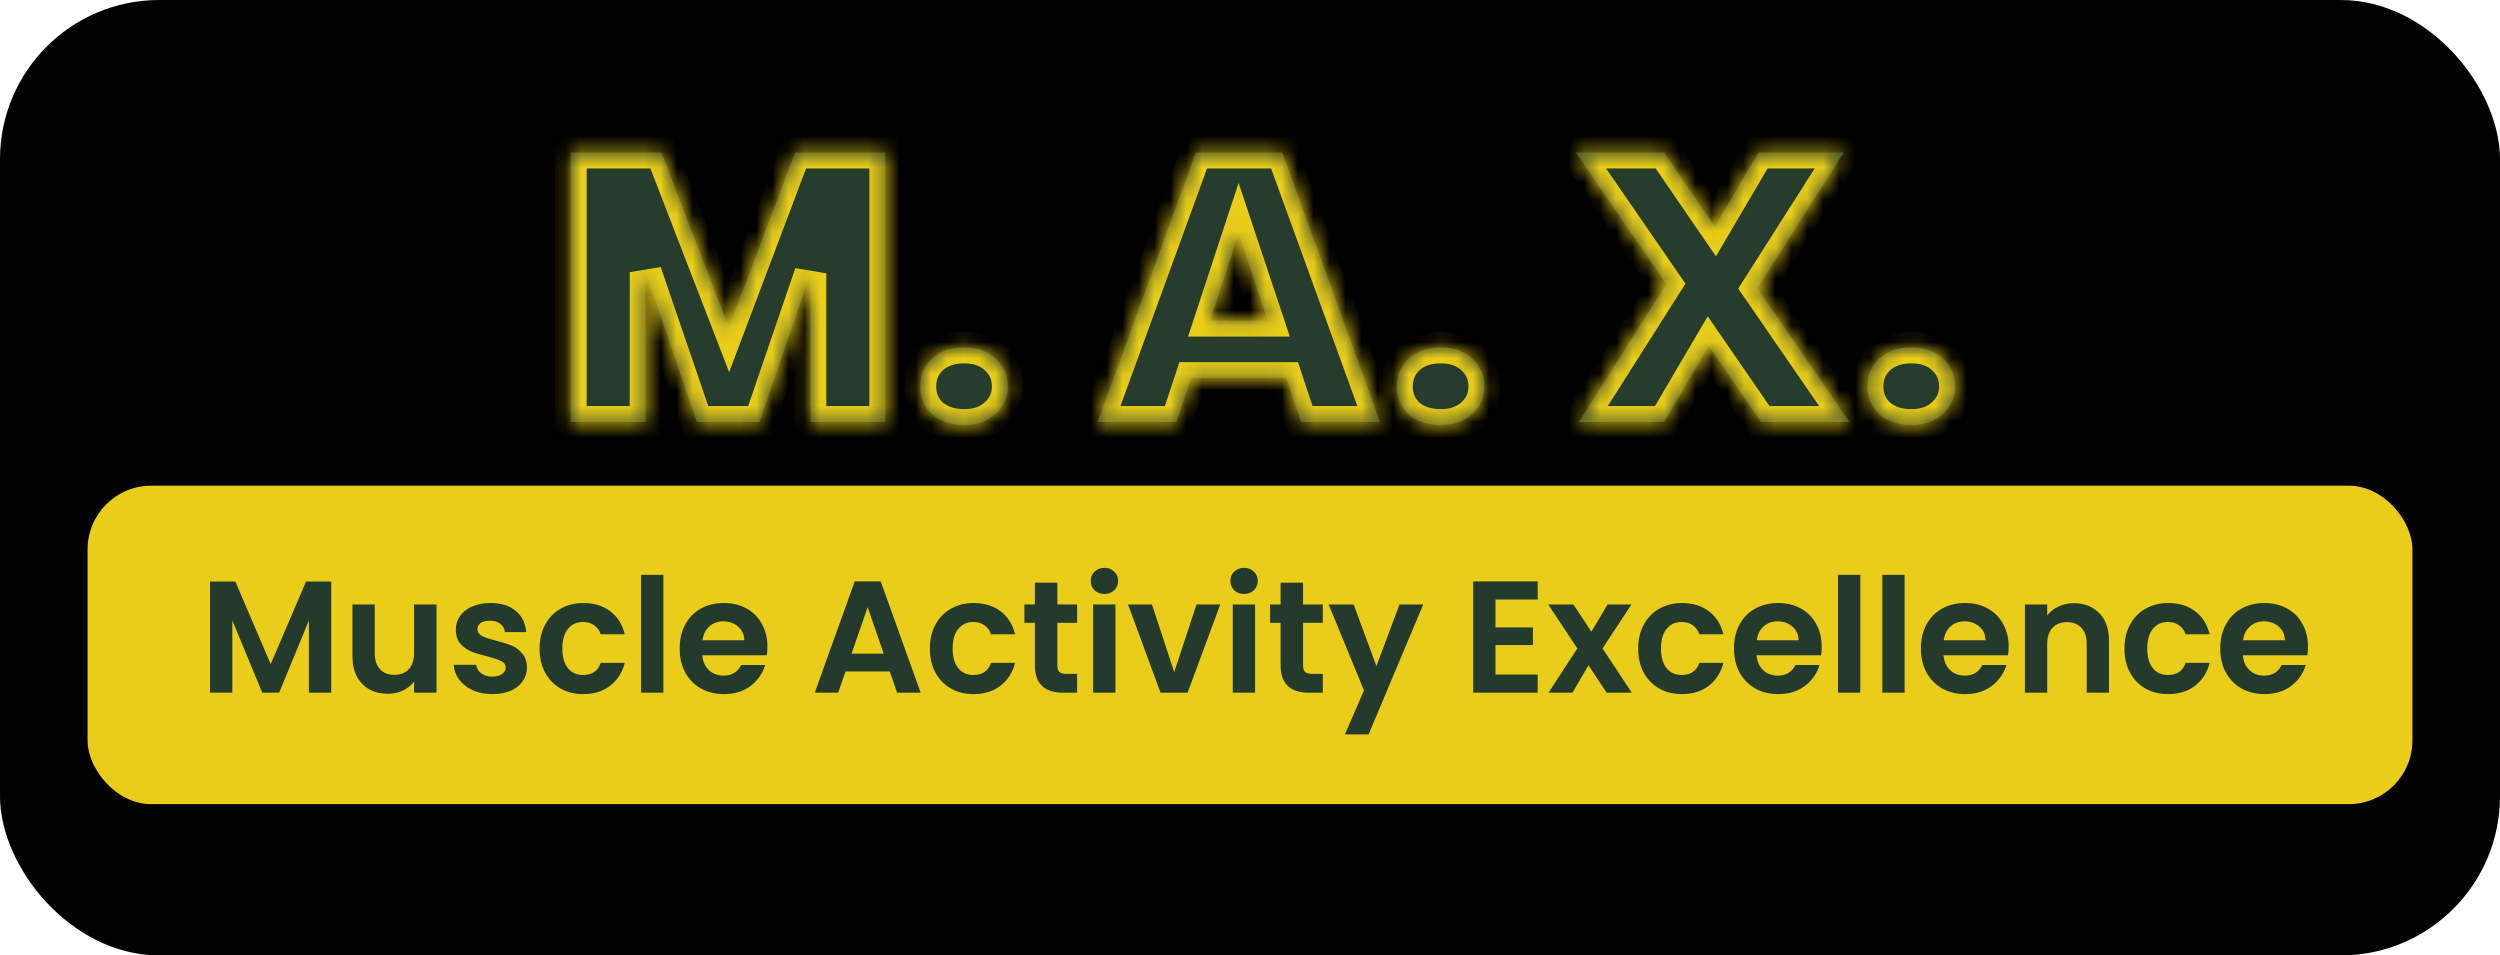
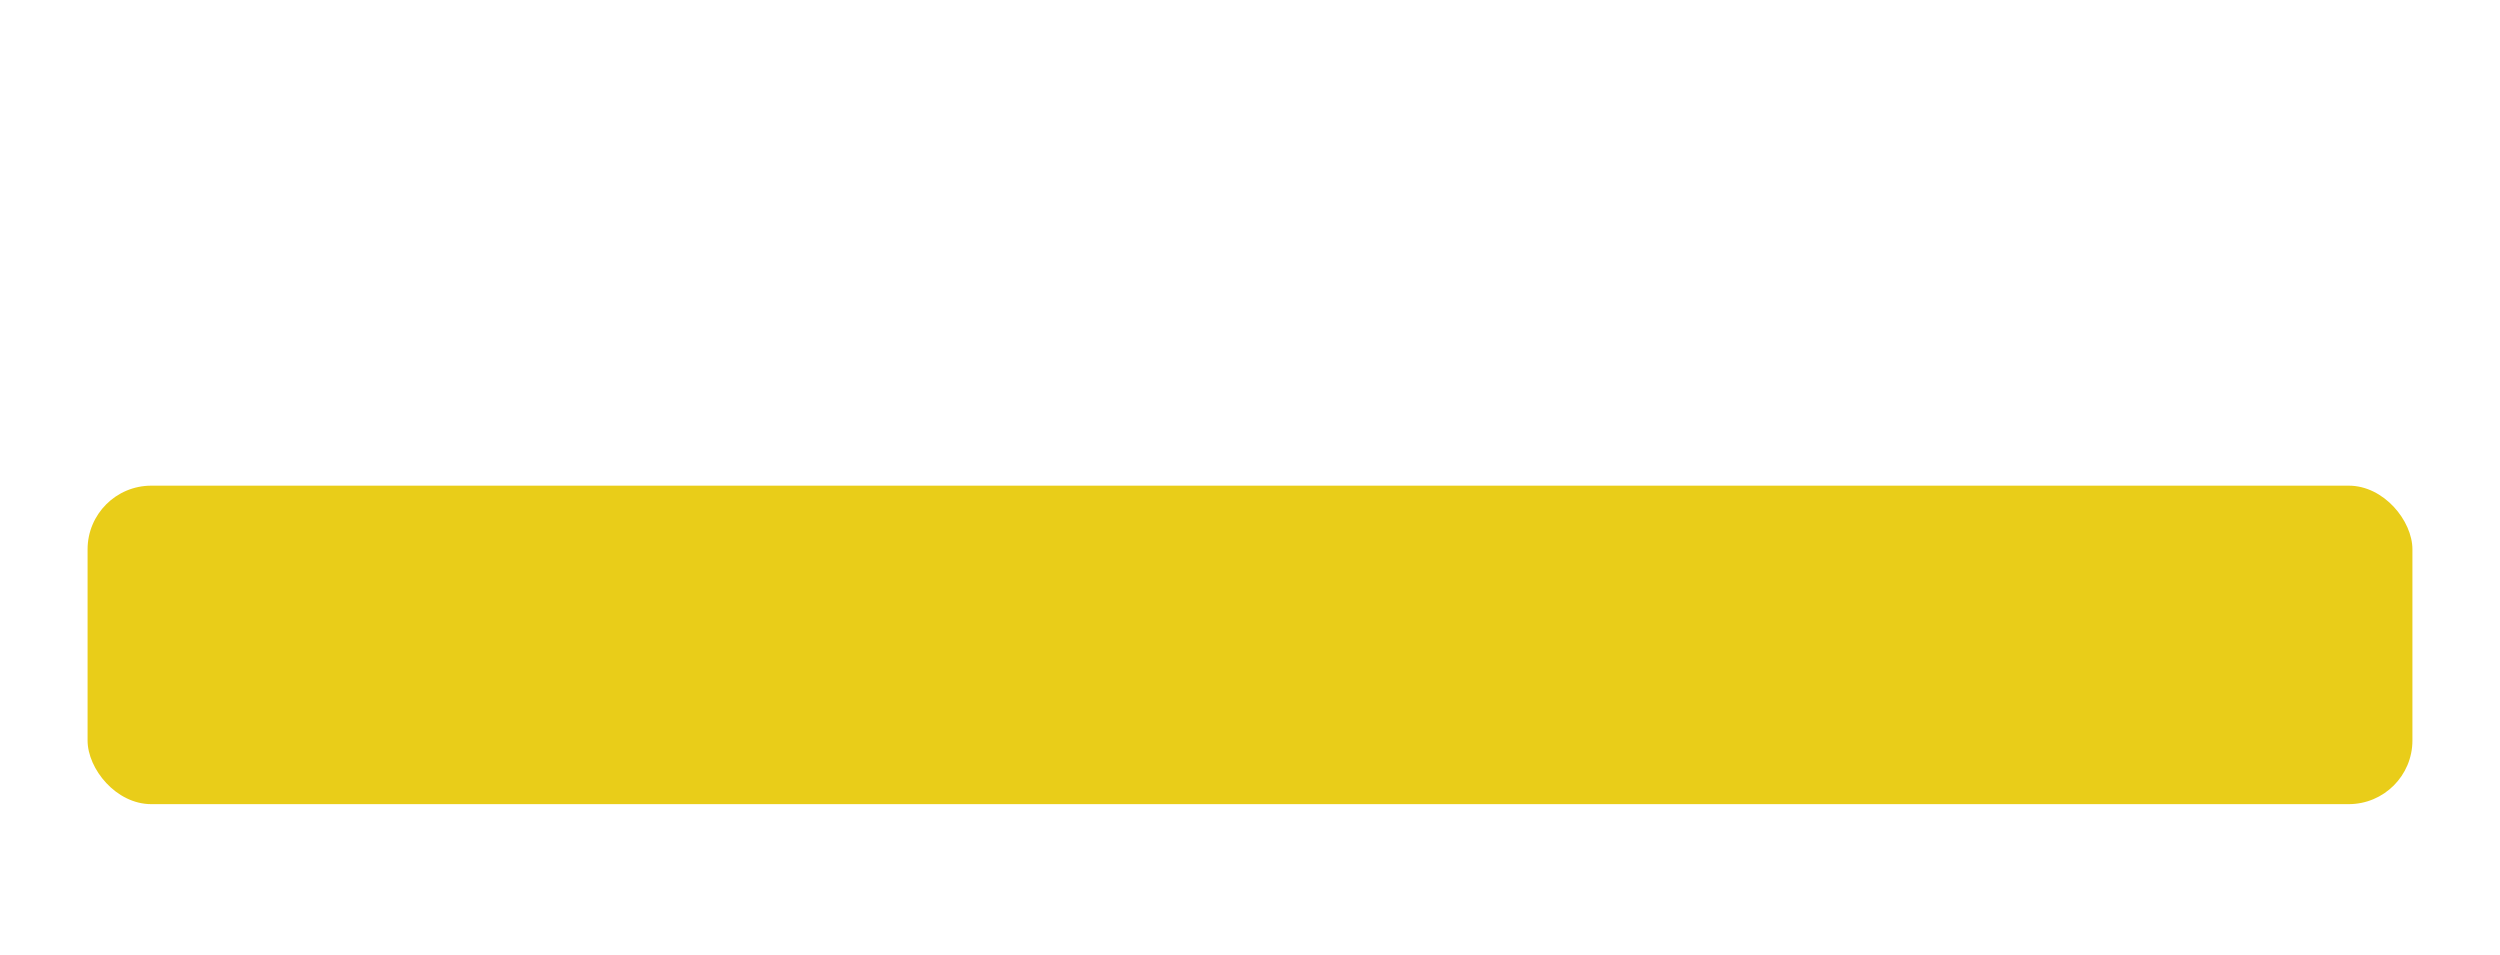
<svg xmlns="http://www.w3.org/2000/svg" width="157" height="60" viewBox="0 0 157 60" fill="none">
-   <rect width="157" height="60" rx="10" fill="black" />
  <mask id="path-2-inside-1_2137_181" fill="white">
-     <path d="M55.596 9.58V26.5H50.892V17.164L47.7 26.5H43.764L40.548 17.092V26.5H35.844V9.58H41.532L45.78 20.572L49.932 9.58H55.596ZM60.554 26.692C59.722 26.692 59.05 26.468 58.538 26.02C58.042 25.556 57.794 24.972 57.794 24.268C57.794 23.564 58.042 22.98 58.538 22.516C59.05 22.052 59.722 21.82 60.554 21.82C61.37 21.82 62.026 22.052 62.522 22.516C63.034 22.98 63.29 23.564 63.29 24.268C63.29 24.956 63.034 25.532 62.522 25.996C62.026 26.46 61.37 26.692 60.554 26.692ZM80.79 23.74H74.79L73.878 26.5H68.934L75.102 9.58H80.526L86.67 26.5H81.702L80.79 23.74ZM79.614 20.14L77.79 14.668L75.99 20.14H79.614ZM90.483 26.692C89.651 26.692 88.979 26.468 88.467 26.02C87.971 25.556 87.723 24.972 87.723 24.268C87.723 23.564 87.971 22.98 88.467 22.516C88.979 22.052 89.651 21.82 90.483 21.82C91.299 21.82 91.955 22.052 92.451 22.516C92.963 22.98 93.219 23.564 93.219 24.268C93.219 24.956 92.963 25.532 92.451 25.996C91.955 26.46 91.299 26.692 90.483 26.692ZM110.6 26.5L107.312 21.724L104.504 26.5H99.152L104.648 17.836L98.96 9.58H104.504L107.696 14.236L110.432 9.58H115.784L110.36 18.1L116.144 26.5H110.6ZM120.038 26.692C119.206 26.692 118.534 26.468 118.022 26.02C117.526 25.556 117.278 24.972 117.278 24.268C117.278 23.564 117.526 22.98 118.022 22.516C118.534 22.052 119.206 21.82 120.038 21.82C120.854 21.82 121.51 22.052 122.006 22.516C122.518 22.98 122.774 23.564 122.774 24.268C122.774 24.956 122.518 25.532 122.006 25.996C121.51 26.46 120.854 26.692 120.038 26.692Z" />
-   </mask>
-   <path d="M55.596 9.58V26.5H50.892V17.164L47.7 26.5H43.764L40.548 17.092V26.5H35.844V9.58H41.532L45.78 20.572L49.932 9.58H55.596ZM60.554 26.692C59.722 26.692 59.05 26.468 58.538 26.02C58.042 25.556 57.794 24.972 57.794 24.268C57.794 23.564 58.042 22.98 58.538 22.516C59.05 22.052 59.722 21.82 60.554 21.82C61.37 21.82 62.026 22.052 62.522 22.516C63.034 22.98 63.29 23.564 63.29 24.268C63.29 24.956 63.034 25.532 62.522 25.996C62.026 26.46 61.37 26.692 60.554 26.692ZM80.79 23.74H74.79L73.878 26.5H68.934L75.102 9.58H80.526L86.67 26.5H81.702L80.79 23.74ZM79.614 20.14L77.79 14.668L75.99 20.14H79.614ZM90.483 26.692C89.651 26.692 88.979 26.468 88.467 26.02C87.971 25.556 87.723 24.972 87.723 24.268C87.723 23.564 87.971 22.98 88.467 22.516C88.979 22.052 89.651 21.82 90.483 21.82C91.299 21.82 91.955 22.052 92.451 22.516C92.963 22.98 93.219 23.564 93.219 24.268C93.219 24.956 92.963 25.532 92.451 25.996C91.955 26.46 91.299 26.692 90.483 26.692ZM110.6 26.5L107.312 21.724L104.504 26.5H99.152L104.648 17.836L98.96 9.58H104.504L107.696 14.236L110.432 9.58H115.784L110.36 18.1L116.144 26.5H110.6ZM120.038 26.692C119.206 26.692 118.534 26.468 118.022 26.02C117.526 25.556 117.278 24.972 117.278 24.268C117.278 23.564 117.526 22.98 118.022 22.516C118.534 22.052 119.206 21.82 120.038 21.82C120.854 21.82 121.51 22.052 122.006 22.516C122.518 22.98 122.774 23.564 122.774 24.268C122.774 24.956 122.518 25.532 122.006 25.996C121.51 26.46 120.854 26.692 120.038 26.692Z" fill="#263C2D" />
-   <path d="M55.596 9.58H56.596V8.58H55.596V9.58ZM55.596 26.5V27.5H56.596V26.5H55.596ZM50.892 26.5H49.892V27.5H50.892V26.5ZM50.892 17.164H51.892L49.946 16.84L50.892 17.164ZM47.7 26.5V27.5H48.415L48.646 26.823L47.7 26.5ZM43.764 26.5L42.818 26.823L43.049 27.5H43.764V26.5ZM40.548 17.092L41.494 16.768L39.548 17.092H40.548ZM40.548 26.5V27.5H41.548V26.5H40.548ZM35.844 26.5H34.844V27.5H35.844V26.5ZM35.844 9.58V8.58H34.844V9.58H35.844ZM41.532 9.58L42.465 9.22L42.218 8.58H41.532V9.58ZM45.78 20.572L44.847 20.933L45.791 23.374L46.715 20.925L45.78 20.572ZM49.932 9.58V8.58H49.241L48.996 9.227L49.932 9.58ZM55.596 9.58H54.596V26.5H55.596H56.596V9.58H55.596ZM55.596 26.5V25.5H50.892V26.5V27.5H55.596V26.5ZM50.892 26.5H51.892V17.164H50.892H49.892V26.5H50.892ZM50.892 17.164L49.946 16.84L46.754 26.177L47.7 26.5L48.646 26.823L51.838 17.488L50.892 17.164ZM47.7 26.5V25.5H43.764V26.5V27.5H47.7V26.5ZM43.764 26.5L44.71 26.177L41.494 16.768L40.548 17.092L39.602 17.416L42.818 26.823L43.764 26.5ZM40.548 17.092H39.548V26.5H40.548H41.548V17.092H40.548ZM40.548 26.5V25.5H35.844V26.5V27.5H40.548V26.5ZM35.844 26.5H36.844V9.58H35.844H34.844V26.5H35.844ZM35.844 9.58V10.58H41.532V9.58V8.58H35.844V9.58ZM41.532 9.58L40.599 9.94L44.847 20.933L45.78 20.572L46.713 20.212L42.465 9.22L41.532 9.58ZM45.78 20.572L46.715 20.925L50.867 9.933L49.932 9.58L48.996 9.227L44.844 20.219L45.78 20.572ZM49.932 9.58V10.58H55.596V9.58V8.58H49.932V9.58ZM58.538 26.02L57.855 26.75L57.867 26.762L57.879 26.773L58.538 26.02ZM58.538 22.516L57.866 21.775L57.86 21.78L57.855 21.786L58.538 22.516ZM62.522 22.516L61.839 23.246L61.844 23.252L61.85 23.257L62.522 22.516ZM62.522 25.996L61.85 25.255L61.844 25.26L61.839 25.266L62.522 25.996ZM60.554 26.692V25.692C59.908 25.692 59.488 25.522 59.196 25.267L58.538 26.02L57.879 26.773C58.612 27.414 59.536 27.692 60.554 27.692V26.692ZM58.538 26.02L59.221 25.29C58.935 25.023 58.794 24.707 58.794 24.268H57.794H56.794C56.794 25.237 57.148 26.09 57.855 26.75L58.538 26.02ZM57.794 24.268H58.794C58.794 23.829 58.935 23.514 59.221 23.246L58.538 22.516L57.855 21.786C57.148 22.447 56.794 23.299 56.794 24.268H57.794ZM58.538 22.516L59.209 23.257C59.501 22.992 59.916 22.82 60.554 22.82V21.82V20.82C59.527 20.82 58.598 21.112 57.866 21.775L58.538 22.516ZM60.554 21.82V22.82C61.17 22.82 61.564 22.989 61.839 23.246L62.522 22.516L63.205 21.786C62.487 21.115 61.569 20.82 60.554 20.82V21.82ZM62.522 22.516L61.85 23.257C62.148 23.527 62.29 23.84 62.29 24.268H63.29H64.29C64.29 23.288 63.919 22.433 63.193 21.775L62.522 22.516ZM63.29 24.268H62.29C62.29 24.672 62.154 24.98 61.85 25.255L62.522 25.996L63.193 26.737C63.913 26.084 64.29 25.24 64.29 24.268H63.29ZM62.522 25.996L61.839 25.266C61.564 25.523 61.17 25.692 60.554 25.692V26.692V27.692C61.569 27.692 62.487 27.397 63.205 26.726L62.522 25.996ZM80.79 23.74L81.74 23.426L81.513 22.74H80.79V23.74ZM74.79 23.74V22.74H74.067L73.841 23.426L74.79 23.74ZM73.878 26.5V27.5H74.601L74.828 26.814L73.878 26.5ZM68.934 26.5L67.995 26.157L67.505 27.5H68.934V26.5ZM75.102 9.58V8.58H74.402L74.163 9.238L75.102 9.58ZM80.526 9.58L81.466 9.239L81.227 8.58H80.526V9.58ZM86.67 26.5V27.5H88.097L87.61 26.159L86.67 26.5ZM81.702 26.5L80.753 26.814L80.979 27.5H81.702V26.5ZM79.614 20.14V21.14H81.002L80.563 19.824L79.614 20.14ZM77.79 14.668L78.739 14.352L77.784 11.487L76.84 14.355L77.79 14.668ZM75.99 20.14L75.04 19.828L74.609 21.14H75.99V20.14ZM80.79 23.74V22.74H74.79V23.74V24.74H80.79V23.74ZM74.79 23.74L73.841 23.426L72.929 26.186L73.878 26.5L74.828 26.814L75.74 24.054L74.79 23.74ZM73.878 26.5V25.5H68.934V26.5V27.5H73.878V26.5ZM68.934 26.5L69.874 26.843L76.042 9.922L75.102 9.58L74.163 9.238L67.995 26.157L68.934 26.5ZM75.102 9.58V10.58H80.526V9.58V8.58H75.102V9.58ZM80.526 9.58L79.586 9.921L85.73 26.841L86.67 26.5L87.61 26.159L81.466 9.239L80.526 9.58ZM86.67 26.5V25.5H81.702V26.5V27.5H86.67V26.5ZM81.702 26.5L82.652 26.186L81.74 23.426L80.79 23.74L79.841 24.054L80.753 26.814L81.702 26.5ZM79.614 20.14L80.563 19.824L78.739 14.352L77.79 14.668L76.841 14.984L78.665 20.456L79.614 20.14ZM77.79 14.668L76.84 14.355L75.04 19.828L75.99 20.14L76.94 20.453L78.74 14.98L77.79 14.668ZM75.99 20.14V21.14H79.614V20.14V19.14H75.99V20.14ZM88.467 26.02L87.784 26.75L87.796 26.762L87.809 26.773L88.467 26.02ZM88.467 22.516L87.796 21.775L87.79 21.78L87.784 21.786L88.467 22.516ZM92.451 22.516L91.768 23.246L91.774 23.252L91.78 23.257L92.451 22.516ZM92.451 25.996L91.78 25.255L91.774 25.26L91.768 25.266L92.451 25.996ZM90.483 26.692V25.692C89.837 25.692 89.417 25.522 89.126 25.267L88.467 26.02L87.809 26.773C88.541 27.414 89.466 27.692 90.483 27.692V26.692ZM88.467 26.02L89.15 25.29C88.865 25.023 88.723 24.707 88.723 24.268H87.723H86.723C86.723 25.237 87.078 26.09 87.784 26.75L88.467 26.02ZM87.723 24.268H88.723C88.723 23.829 88.865 23.514 89.15 23.246L88.467 22.516L87.784 21.786C87.078 22.447 86.723 23.299 86.723 24.268H87.723ZM88.467 22.516L89.139 23.257C89.431 22.992 89.846 22.82 90.483 22.82V21.82V20.82C89.457 20.82 88.528 21.112 87.796 21.775L88.467 22.516ZM90.483 21.82V22.82C91.1 22.82 91.493 22.989 91.768 23.246L92.451 22.516L93.135 21.786C92.417 21.115 91.499 20.82 90.483 20.82V21.82ZM92.451 22.516L91.78 23.257C92.078 23.527 92.219 23.84 92.219 24.268H93.219H94.219C94.219 23.288 93.849 22.433 93.123 21.775L92.451 22.516ZM93.219 24.268H92.219C92.219 24.672 92.084 24.98 91.78 25.255L92.451 25.996L93.123 26.737C93.843 26.084 94.219 25.24 94.219 24.268H93.219ZM92.451 25.996L91.768 25.266C91.493 25.523 91.1 25.692 90.483 25.692V26.692V27.692C91.499 27.692 92.417 27.397 93.135 26.726L92.451 25.996ZM110.6 26.5L109.776 27.067L110.074 27.5H110.6V26.5ZM107.312 21.724L108.136 21.157L107.245 19.864L106.45 21.217L107.312 21.724ZM104.504 26.5V27.5H105.076L105.366 27.007L104.504 26.5ZM99.152 26.5L98.307 25.964L97.333 27.5H99.152V26.5ZM104.648 17.836L105.492 18.372L105.847 17.813L105.471 17.269L104.648 17.836ZM98.96 9.58V8.58H97.057L98.136 10.147L98.96 9.58ZM104.504 9.58L105.329 9.015L105.031 8.58H104.504V9.58ZM107.696 14.236L106.871 14.801L107.761 16.099L108.558 14.743L107.696 14.236ZM110.432 9.58V8.58H109.86L109.57 9.073L110.432 9.58ZM115.784 9.58L116.627 10.117L117.606 8.58H115.784V9.58ZM110.36 18.1L109.516 17.563L109.161 18.122L109.536 18.667L110.36 18.1ZM116.144 26.5V27.5H118.047L116.968 25.933L116.144 26.5ZM110.6 26.5L111.424 25.933L108.136 21.157L107.312 21.724L106.488 22.291L109.776 27.067L110.6 26.5ZM107.312 21.724L106.45 21.217L103.642 25.993L104.504 26.5L105.366 27.007L108.174 22.231L107.312 21.724ZM104.504 26.5V25.5H99.152V26.5V27.5H104.504V26.5ZM99.152 26.5L99.996 27.036L105.492 18.372L104.648 17.836L103.803 17.3L98.307 25.964L99.152 26.5ZM104.648 17.836L105.471 17.269L99.783 9.013L98.96 9.58L98.136 10.147L103.824 18.403L104.648 17.836ZM98.96 9.58V10.58H104.504V9.58V8.58H98.96V9.58ZM104.504 9.58L103.679 10.145L106.871 14.801L107.696 14.236L108.521 13.671L105.329 9.015L104.504 9.58ZM107.696 14.236L108.558 14.743L111.294 10.087L110.432 9.58L109.57 9.073L106.834 13.729L107.696 14.236ZM110.432 9.58V10.58H115.784V9.58V8.58H110.432V9.58ZM115.784 9.58L114.94 9.043L109.516 17.563L110.36 18.1L111.203 18.637L116.627 10.117L115.784 9.58ZM110.36 18.1L109.536 18.667L115.32 27.067L116.144 26.5L116.968 25.933L111.184 17.533L110.36 18.1ZM116.144 26.5V25.5H110.6V26.5V27.5H116.144V26.5ZM118.022 26.02L117.339 26.75L117.351 26.762L117.364 26.773L118.022 26.02ZM118.022 22.516L117.351 21.775L117.345 21.78L117.339 21.786L118.022 22.516ZM122.006 22.516L121.323 23.246L121.329 23.252L121.335 23.257L122.006 22.516ZM122.006 25.996L121.335 25.255L121.329 25.26L121.323 25.266L122.006 25.996ZM120.038 26.692V25.692C119.392 25.692 118.972 25.522 118.681 25.267L118.022 26.02L117.364 26.773C118.096 27.414 119.02 27.692 120.038 27.692V26.692ZM118.022 26.02L118.705 25.29C118.42 25.023 118.278 24.707 118.278 24.268H117.278H116.278C116.278 25.237 116.633 26.09 117.339 26.75L118.022 26.02ZM117.278 24.268H118.278C118.278 23.829 118.42 23.514 118.705 23.246L118.022 22.516L117.339 21.786C116.633 22.447 116.278 23.299 116.278 24.268H117.278ZM118.022 22.516L118.694 23.257C118.986 22.992 119.401 22.82 120.038 22.82V21.82V20.82C119.011 20.82 118.083 21.112 117.351 21.775L118.022 22.516ZM120.038 21.82V22.82C120.654 22.82 121.048 22.989 121.323 23.246L122.006 22.516L122.689 21.786C121.972 21.115 121.054 20.82 120.038 20.82V21.82ZM122.006 22.516L121.335 23.257C121.633 23.527 121.774 23.84 121.774 24.268H122.774H123.774C123.774 23.288 123.403 22.433 122.678 21.775L122.006 22.516ZM122.774 24.268H121.774C121.774 24.672 121.638 24.98 121.335 25.255L122.006 25.996L122.678 26.737C123.398 26.084 123.774 25.24 123.774 24.268H122.774ZM122.006 25.996L121.323 25.266C121.048 25.523 120.654 25.692 120.038 25.692V26.692V27.692C121.054 27.692 121.972 27.397 122.689 26.726L122.006 25.996Z" fill="#E9CD19" mask="url(#path-2-inside-1_2137_181)" />
+     </mask>
  <rect x="5.5" y="30.5" width="146" height="20" rx="4" fill="#E9CD19" />
-   <path d="M20.8 36.52V43.5H19.4V38.96L17.53 43.5H16.47L14.59 38.96V43.5H13.19V36.52H14.78L17 41.71L19.22 36.52H20.8ZM27.414 37.96V43.5H26.004V42.8C25.824 43.04 25.587 43.23 25.294 43.37C25.008 43.503 24.694 43.57 24.354 43.57C23.921 43.57 23.538 43.48 23.204 43.3C22.871 43.113 22.608 42.843 22.414 42.49C22.227 42.13 22.134 41.703 22.134 41.21V37.96H23.534V41.01C23.534 41.45 23.644 41.79 23.864 42.03C24.084 42.263 24.384 42.38 24.764 42.38C25.151 42.38 25.454 42.263 25.674 42.03C25.894 41.79 26.004 41.45 26.004 41.01V37.96H27.414ZM30.916 43.59C30.462 43.59 30.055 43.51 29.695 43.35C29.335 43.183 29.049 42.96 28.835 42.68C28.629 42.4 28.515 42.09 28.495 41.75H29.905C29.932 41.963 30.035 42.14 30.215 42.28C30.402 42.42 30.632 42.49 30.905 42.49C31.172 42.49 31.379 42.437 31.526 42.33C31.679 42.223 31.756 42.087 31.756 41.92C31.756 41.74 31.662 41.607 31.476 41.52C31.296 41.427 31.006 41.327 30.605 41.22C30.192 41.12 29.852 41.017 29.585 40.91C29.326 40.803 29.099 40.64 28.905 40.42C28.719 40.2 28.625 39.903 28.625 39.53C28.625 39.223 28.712 38.943 28.886 38.69C29.066 38.437 29.319 38.237 29.645 38.09C29.979 37.943 30.369 37.87 30.816 37.87C31.476 37.87 32.002 38.037 32.395 38.37C32.789 38.697 33.005 39.14 33.045 39.7H31.706C31.686 39.48 31.592 39.307 31.425 39.18C31.265 39.047 31.049 38.98 30.776 38.98C30.522 38.98 30.326 39.027 30.186 39.12C30.052 39.213 29.985 39.343 29.985 39.51C29.985 39.697 30.079 39.84 30.265 39.94C30.452 40.033 30.742 40.13 31.136 40.23C31.535 40.33 31.866 40.433 32.126 40.54C32.386 40.647 32.609 40.813 32.795 41.04C32.989 41.26 33.089 41.553 33.096 41.92C33.096 42.24 33.005 42.527 32.825 42.78C32.652 43.033 32.399 43.233 32.066 43.38C31.739 43.52 31.355 43.59 30.916 43.59ZM33.885 40.73C33.885 40.157 34.001 39.657 34.235 39.23C34.468 38.797 34.791 38.463 35.205 38.23C35.618 37.99 36.091 37.87 36.625 37.87C37.311 37.87 37.878 38.043 38.325 38.39C38.778 38.73 39.081 39.21 39.235 39.83H37.725C37.645 39.59 37.508 39.403 37.315 39.27C37.128 39.13 36.895 39.06 36.615 39.06C36.215 39.06 35.898 39.207 35.665 39.5C35.431 39.787 35.315 40.197 35.315 40.73C35.315 41.257 35.431 41.667 35.665 41.96C35.898 42.247 36.215 42.39 36.615 42.39C37.181 42.39 37.551 42.137 37.725 41.63H39.235C39.081 42.23 38.778 42.707 38.325 43.06C37.871 43.413 37.305 43.59 36.625 43.59C36.091 43.59 35.618 43.473 35.205 43.24C34.791 43 34.468 42.667 34.235 42.24C34.001 41.807 33.885 41.303 33.885 40.73ZM41.66 36.1V43.5H40.26V36.1H41.66ZM48.194 40.61C48.194 40.81 48.18 40.99 48.154 41.15H44.103C44.137 41.55 44.277 41.863 44.523 42.09C44.77 42.317 45.074 42.43 45.434 42.43C45.953 42.43 46.324 42.207 46.544 41.76H48.053C47.894 42.293 47.587 42.733 47.133 43.08C46.68 43.42 46.123 43.59 45.464 43.59C44.93 43.59 44.45 43.473 44.023 43.24C43.603 43 43.273 42.663 43.033 42.23C42.8 41.797 42.684 41.297 42.684 40.73C42.684 40.157 42.8 39.653 43.033 39.22C43.267 38.787 43.593 38.453 44.014 38.22C44.434 37.987 44.917 37.87 45.464 37.87C45.99 37.87 46.46 37.983 46.873 38.21C47.294 38.437 47.617 38.76 47.843 39.18C48.077 39.593 48.194 40.07 48.194 40.61ZM46.743 40.21C46.737 39.85 46.607 39.563 46.353 39.35C46.1 39.13 45.79 39.02 45.423 39.02C45.077 39.02 44.783 39.127 44.544 39.34C44.31 39.547 44.167 39.837 44.114 40.21H46.743ZM55.878 42.17H53.098L52.638 43.5H51.168L53.678 36.51H55.308L57.818 43.5H56.338L55.878 42.17ZM55.498 41.05L54.488 38.13L53.478 41.05H55.498ZM58.396 40.73C58.396 40.157 58.513 39.657 58.746 39.23C58.98 38.797 59.303 38.463 59.716 38.23C60.13 37.99 60.603 37.87 61.136 37.87C61.823 37.87 62.39 38.043 62.836 38.39C63.29 38.73 63.593 39.21 63.746 39.83H62.236C62.156 39.59 62.02 39.403 61.826 39.27C61.64 39.13 61.406 39.06 61.126 39.06C60.726 39.06 60.41 39.207 60.176 39.5C59.943 39.787 59.826 40.197 59.826 40.73C59.826 41.257 59.943 41.667 60.176 41.96C60.41 42.247 60.726 42.39 61.126 42.39C61.693 42.39 62.063 42.137 62.236 41.63H63.746C63.593 42.23 63.29 42.707 62.836 43.06C62.383 43.413 61.816 43.59 61.136 43.59C60.603 43.59 60.13 43.473 59.716 43.24C59.303 43 58.98 42.667 58.746 42.24C58.513 41.807 58.396 41.303 58.396 40.73ZM66.402 39.11V41.79C66.402 41.977 66.445 42.113 66.532 42.2C66.625 42.28 66.779 42.32 66.992 42.32H67.642V43.5H66.762C65.582 43.5 64.992 42.927 64.992 41.78V39.11H64.332V37.96H64.992V36.59H66.402V37.96H67.642V39.11H66.402ZM69.359 37.3C69.112 37.3 68.906 37.223 68.739 37.07C68.579 36.91 68.499 36.713 68.499 36.48C68.499 36.247 68.579 36.053 68.739 35.9C68.906 35.74 69.112 35.66 69.359 35.66C69.606 35.66 69.809 35.74 69.969 35.9C70.136 36.053 70.219 36.247 70.219 36.48C70.219 36.713 70.136 36.91 69.969 37.07C69.809 37.223 69.606 37.3 69.359 37.3ZM70.049 37.96V43.5H68.649V37.96H70.049ZM73.742 42.21L75.142 37.96H76.632L74.582 43.5H72.882L70.842 37.96H72.342L73.742 42.21ZM78.129 37.3C77.882 37.3 77.675 37.223 77.508 37.07C77.349 36.91 77.269 36.713 77.269 36.48C77.269 36.247 77.349 36.053 77.508 35.9C77.675 35.74 77.882 35.66 78.129 35.66C78.375 35.66 78.579 35.74 78.739 35.9C78.905 36.053 78.989 36.247 78.989 36.48C78.989 36.713 78.905 36.91 78.739 37.07C78.579 37.223 78.375 37.3 78.129 37.3ZM78.819 37.96V43.5H77.418V37.96H78.819ZM81.832 39.11V41.79C81.832 41.977 81.875 42.113 81.962 42.2C82.055 42.28 82.208 42.32 82.422 42.32H83.072V43.5H82.192C81.012 43.5 80.422 42.927 80.422 41.78V39.11H79.762V37.96H80.422V36.59H81.832V37.96H83.072V39.11H81.832ZM89.379 37.96L85.949 46.12H84.459L85.659 43.36L83.439 37.96H85.009L86.439 41.83L87.889 37.96H89.379ZM93.916 37.65V39.4H96.266V40.51H93.916V42.36H96.566V43.5H92.516V36.51H96.566V37.65H93.916ZM100.898 43.5L99.758 41.78L98.748 43.5H97.248L99.058 40.72L97.228 37.96H98.808L99.938 39.67L100.958 37.96H102.458L100.638 40.72L102.478 43.5H100.898ZM102.879 40.73C102.879 40.157 102.995 39.657 103.229 39.23C103.462 38.797 103.785 38.463 104.199 38.23C104.612 37.99 105.085 37.87 105.619 37.87C106.305 37.87 106.872 38.043 107.319 38.39C107.772 38.73 108.075 39.21 108.229 39.83H106.719C106.639 39.59 106.502 39.403 106.309 39.27C106.122 39.13 105.889 39.06 105.609 39.06C105.209 39.06 104.892 39.207 104.659 39.5C104.425 39.787 104.309 40.197 104.309 40.73C104.309 41.257 104.425 41.667 104.659 41.96C104.892 42.247 105.209 42.39 105.609 42.39C106.175 42.39 106.545 42.137 106.719 41.63H108.229C108.075 42.23 107.772 42.707 107.319 43.06C106.865 43.413 106.299 43.59 105.619 43.59C105.085 43.59 104.612 43.473 104.199 43.24C103.785 43 103.462 42.667 103.229 42.24C102.995 41.807 102.879 41.303 102.879 40.73ZM114.404 40.61C114.404 40.81 114.391 40.99 114.364 41.15H110.314C110.348 41.55 110.488 41.863 110.734 42.09C110.981 42.317 111.284 42.43 111.644 42.43C112.164 42.43 112.534 42.207 112.754 41.76H114.264C114.104 42.293 113.798 42.733 113.344 43.08C112.891 43.42 112.334 43.59 111.674 43.59C111.141 43.59 110.661 43.473 110.234 43.24C109.814 43 109.484 42.663 109.244 42.23C109.011 41.797 108.894 41.297 108.894 40.73C108.894 40.157 109.011 39.653 109.244 39.22C109.478 38.787 109.804 38.453 110.224 38.22C110.644 37.987 111.128 37.87 111.674 37.87C112.201 37.87 112.671 37.983 113.084 38.21C113.504 38.437 113.828 38.76 114.054 39.18C114.288 39.593 114.404 40.07 114.404 40.61ZM112.954 40.21C112.948 39.85 112.818 39.563 112.564 39.35C112.311 39.13 112.001 39.02 111.634 39.02C111.288 39.02 110.994 39.127 110.754 39.34C110.521 39.547 110.378 39.837 110.324 40.21H112.954ZM116.826 36.1V43.5H115.426V36.1H116.826ZM119.61 36.1V43.5H118.21V36.1H119.61ZM126.143 40.61C126.143 40.81 126.129 40.99 126.103 41.15H122.053C122.086 41.55 122.226 41.863 122.473 42.09C122.719 42.317 123.023 42.43 123.383 42.43C123.903 42.43 124.273 42.207 124.493 41.76H126.003C125.843 42.293 125.536 42.733 125.083 43.08C124.629 43.42 124.073 43.59 123.413 43.59C122.879 43.59 122.399 43.473 121.973 43.24C121.553 43 121.223 42.663 120.983 42.23C120.749 41.797 120.633 41.297 120.633 40.73C120.633 40.157 120.749 39.653 120.983 39.22C121.216 38.787 121.543 38.453 121.963 38.22C122.383 37.987 122.866 37.87 123.413 37.87C123.939 37.87 124.409 37.983 124.823 38.21C125.243 38.437 125.566 38.76 125.793 39.18C126.026 39.593 126.143 40.07 126.143 40.61ZM124.693 40.21C124.686 39.85 124.556 39.563 124.303 39.35C124.049 39.13 123.739 39.02 123.373 39.02C123.026 39.02 122.733 39.127 122.493 39.34C122.259 39.547 122.116 39.837 122.063 40.21H124.693ZM130.235 37.88C130.895 37.88 131.428 38.09 131.835 38.51C132.241 38.923 132.445 39.503 132.445 40.25V43.5H131.045V40.44C131.045 40 130.935 39.663 130.715 39.43C130.495 39.19 130.195 39.07 129.815 39.07C129.428 39.07 129.121 39.19 128.895 39.43C128.675 39.663 128.565 40 128.565 40.44V43.5H127.165V37.96H128.565V38.65C128.751 38.41 128.988 38.223 129.275 38.09C129.568 37.95 129.888 37.88 130.235 37.88ZM133.416 40.73C133.416 40.157 133.533 39.657 133.766 39.23C133.999 38.797 134.323 38.463 134.736 38.23C135.149 37.99 135.623 37.87 136.156 37.87C136.843 37.87 137.409 38.043 137.856 38.39C138.309 38.73 138.613 39.21 138.766 39.83H137.256C137.176 39.59 137.039 39.403 136.846 39.27C136.659 39.13 136.426 39.06 136.146 39.06C135.746 39.06 135.429 39.207 135.196 39.5C134.963 39.787 134.846 40.197 134.846 40.73C134.846 41.257 134.963 41.667 135.196 41.96C135.429 42.247 135.746 42.39 136.146 42.39C136.713 42.39 137.083 42.137 137.256 41.63H138.766C138.613 42.23 138.309 42.707 137.856 43.06C137.403 43.413 136.836 43.59 136.156 43.59C135.623 43.59 135.149 43.473 134.736 43.24C134.323 43 133.999 42.667 133.766 42.24C133.533 41.807 133.416 41.303 133.416 40.73ZM144.942 40.61C144.942 40.81 144.928 40.99 144.902 41.15H140.852C140.885 41.55 141.025 41.863 141.272 42.09C141.518 42.317 141.822 42.43 142.182 42.43C142.702 42.43 143.072 42.207 143.292 41.76H144.802C144.642 42.293 144.335 42.733 143.882 43.08C143.428 43.42 142.872 43.59 142.212 43.59C141.678 43.59 141.198 43.473 140.772 43.24C140.352 43 140.022 42.663 139.782 42.23C139.548 41.797 139.432 41.297 139.432 40.73C139.432 40.157 139.548 39.653 139.782 39.22C140.015 38.787 140.342 38.453 140.762 38.22C141.182 37.987 141.665 37.87 142.212 37.87C142.738 37.87 143.208 37.983 143.622 38.21C144.042 38.437 144.365 38.76 144.592 39.18C144.825 39.593 144.942 40.07 144.942 40.61ZM143.492 40.21C143.485 39.85 143.355 39.563 143.102 39.35C142.848 39.13 142.538 39.02 142.172 39.02C141.825 39.02 141.532 39.127 141.292 39.34C141.058 39.547 140.915 39.837 140.862 40.21H143.492Z" fill="#243A2C" />
</svg>